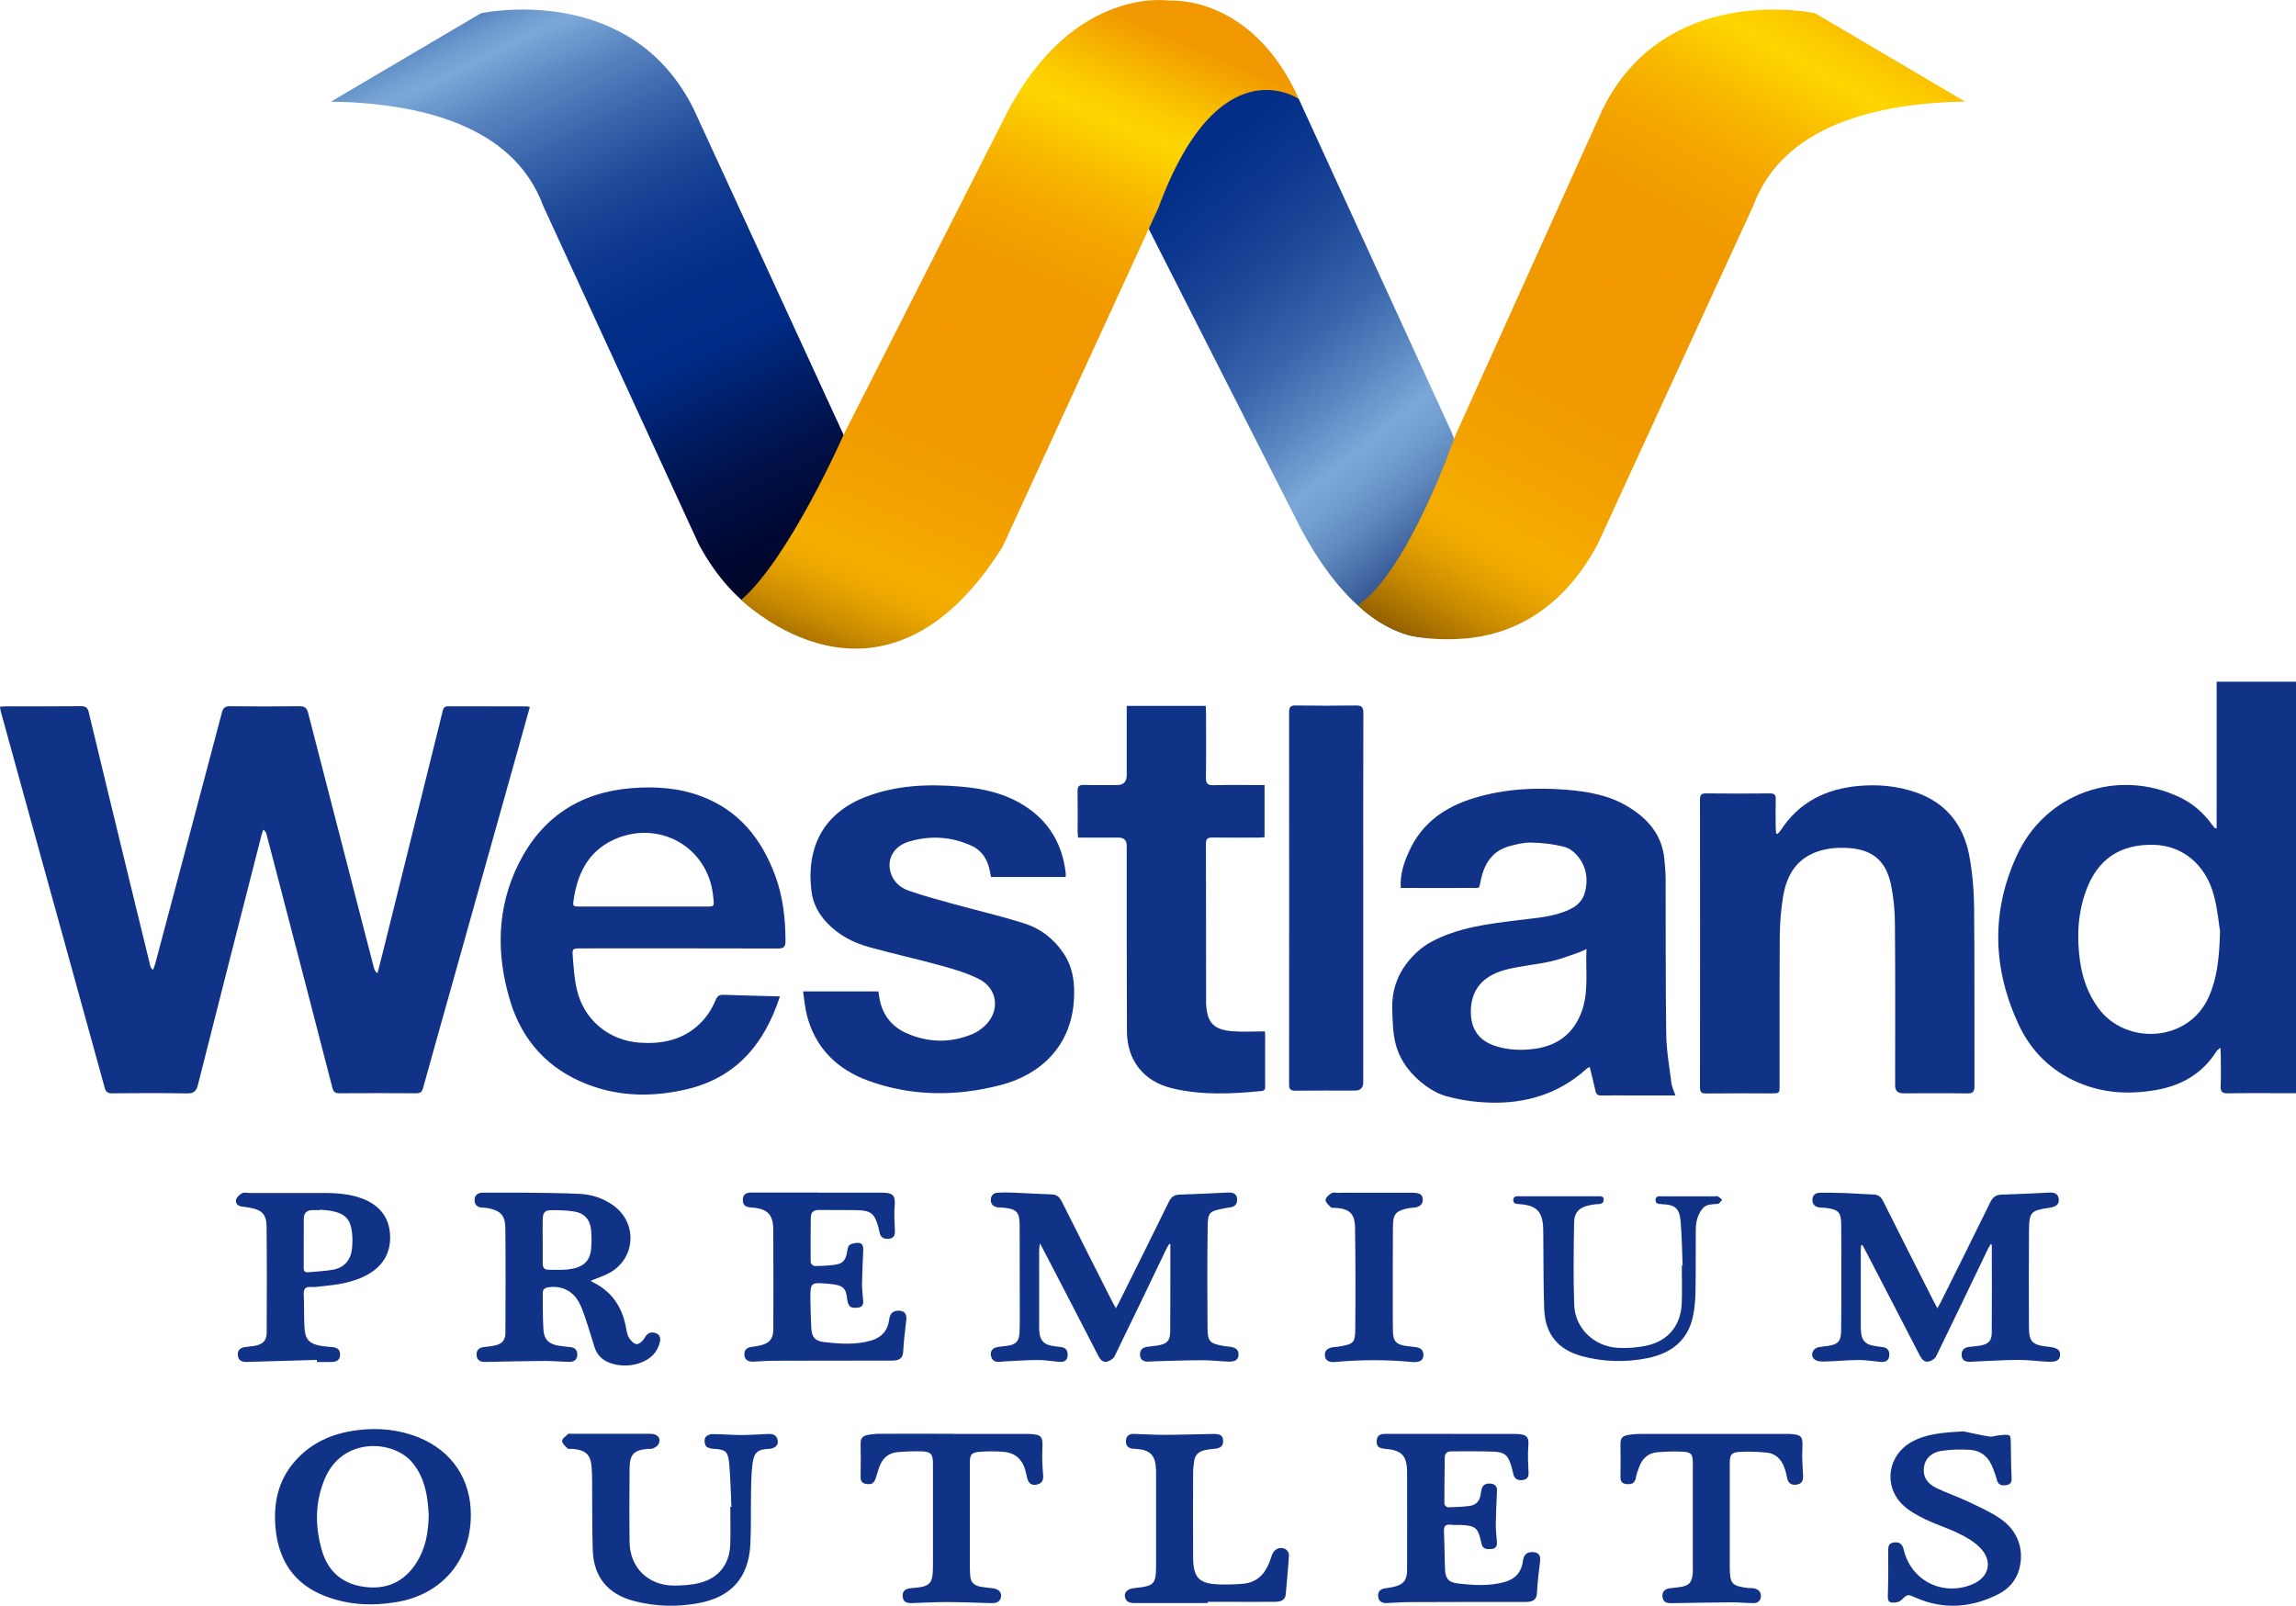
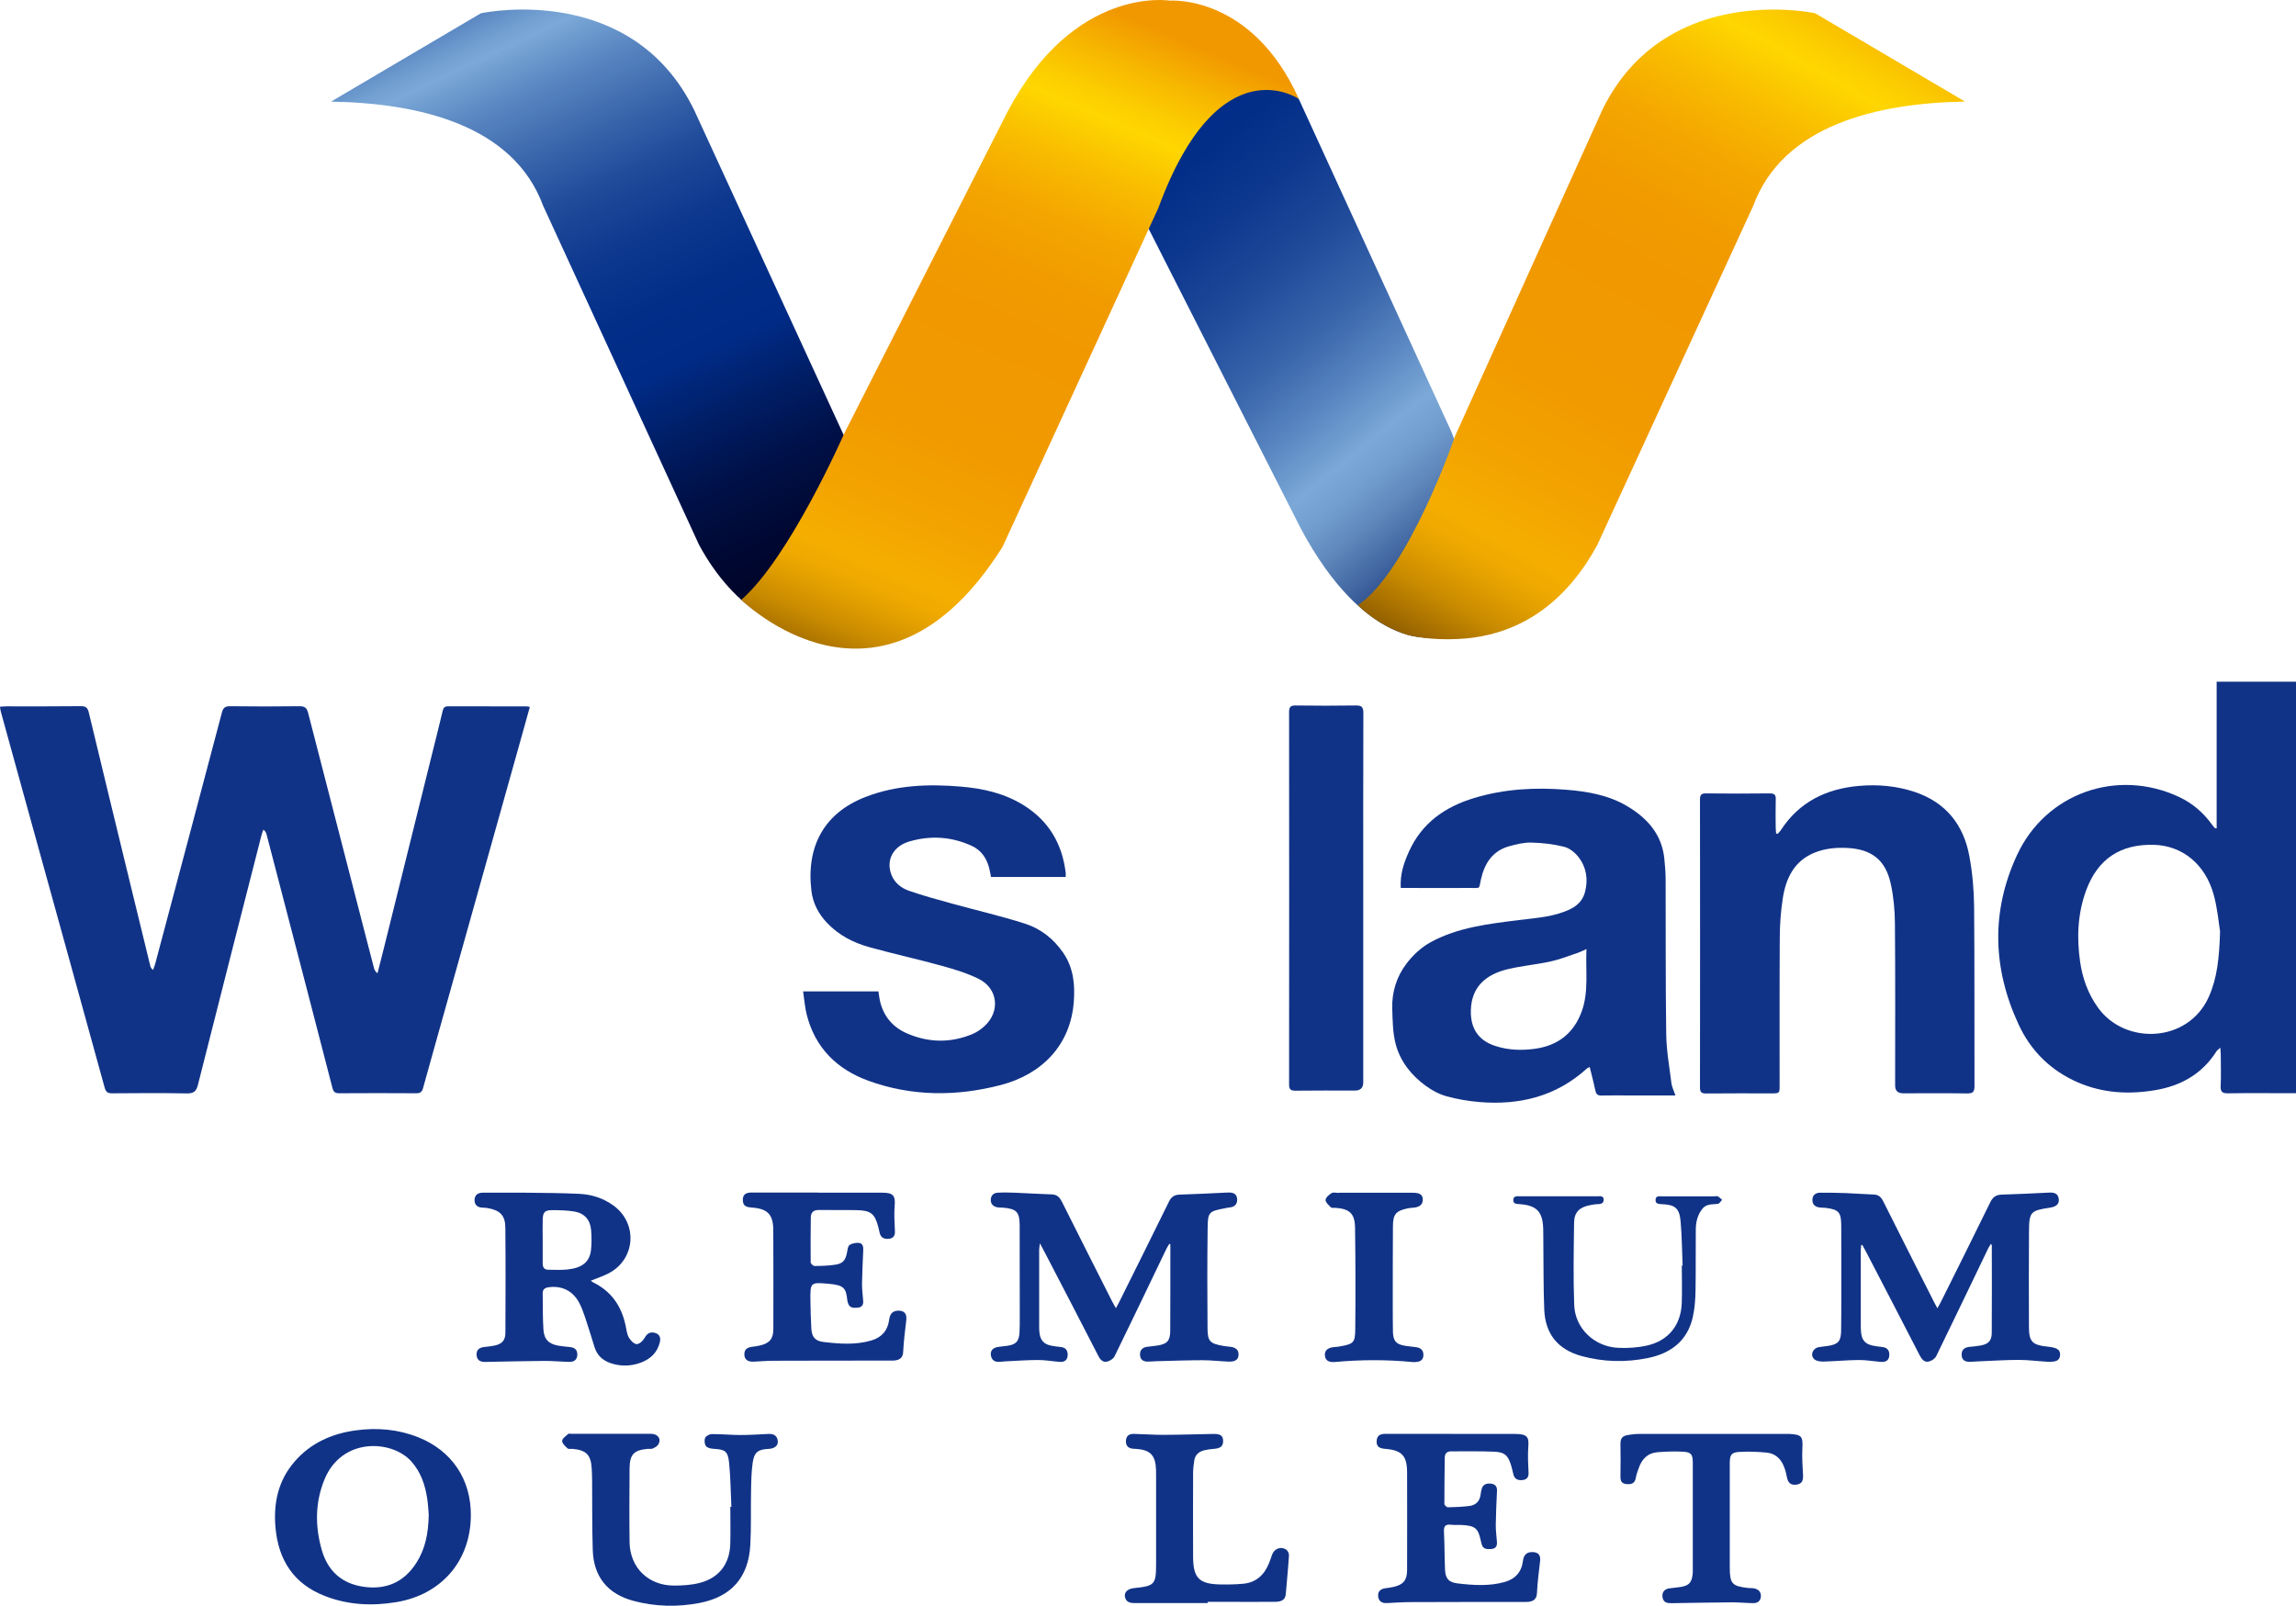
<svg xmlns="http://www.w3.org/2000/svg" xmlns:xlink="http://www.w3.org/1999/xlink" id="Capa_2" viewBox="0 0 428.48 299.73">
  <defs>
    <style>.cls-1{fill:url(#linear-gradient-2);}.cls-2{fill:#113387;}.cls-3{fill:url(#linear-gradient-3);}.cls-4{fill:url(#linear-gradient);}.cls-5{fill:url(#linear-gradient-4);}</style>
    <linearGradient id="linear-gradient" x1="280.01" y1="105.34" x2="174.92" y2="-23.14" gradientTransform="matrix(1, 0, 0, 1, 0, 0)" gradientUnits="userSpaceOnUse">
      <stop offset="0" stop-color="#001b63" />
      <stop offset=".02" stop-color="#143276" />
      <stop offset=".08" stop-color="#40649f" />
      <stop offset=".13" stop-color="#6089bd" />
      <stop offset=".17" stop-color="#739fd0" />
      <stop offset=".2" stop-color="#7ba8d7" />
      <stop offset=".26" stop-color="#5b88c2" />
      <stop offset=".33" stop-color="#3a66ac" />
      <stop offset=".41" stop-color="#214c9b" />
      <stop offset=".49" stop-color="#0e398f" />
      <stop offset=".57" stop-color="#032e88" />
      <stop offset=".66" stop-color="#002b86" />
      <stop offset=".77" stop-color="#002a83" />
      <stop offset=".84" stop-color="#00297a" />
      <stop offset=".9" stop-color="#00266b" />
      <stop offset=".96" stop-color="#025" />
      <stop offset="1" stop-color="#001f3f" />
    </linearGradient>
    <linearGradient id="linear-gradient-2" x1="89.98" y1="-11.7" x2="152.87" y2="120.29" gradientTransform="matrix(1, 0, 0, 1, 0, 0)" gradientUnits="userSpaceOnUse">
      <stop offset="0" stop-color="#002b86" />
      <stop offset="0" stop-color="#07328a" />
      <stop offset=".05" stop-color="#3864ab" />
      <stop offset=".09" stop-color="#5c89c3" />
      <stop offset=".12" stop-color="#729fd1" />
      <stop offset=".14" stop-color="#7ba8d7" />
      <stop offset=".2" stop-color="#5b88c2" />
      <stop offset=".28" stop-color="#3a66ac" />
      <stop offset=".35" stop-color="#214c9b" />
      <stop offset=".43" stop-color="#0e398f" />
      <stop offset=".52" stop-color="#032e88" />
      <stop offset=".6" stop-color="#002b86" />
      <stop offset=".68" stop-color="#001e66" />
      <stop offset=".76" stop-color="#001149" />
      <stop offset=".84" stop-color="#000934" />
      <stop offset=".92" stop-color="#000327" />
      <stop offset="1" stop-color="#000223" />
    </linearGradient>
    <linearGradient id="linear-gradient-3" x1="215.96" y1="5.39" x2="162.06" y2="131.43" gradientTransform="matrix(1, 0, 0, 1, 0, 0)" gradientUnits="userSpaceOnUse">
      <stop offset="0" stop-color="#f19800" />
      <stop offset=".06" stop-color="#f7b700" />
      <stop offset=".11" stop-color="#fccd00" />
      <stop offset=".14" stop-color="#fed600" />
      <stop offset=".15" stop-color="#fdd300" />
      <stop offset=".22" stop-color="#f8b900" />
      <stop offset=".29" stop-color="#f4a600" />
      <stop offset=".37" stop-color="#f19b00" />
      <stop offset=".45" stop-color="#f19800" />
      <stop offset=".63" stop-color="#f19a00" />
      <stop offset=".74" stop-color="#f3a300" />
      <stop offset=".82" stop-color="#f5ae00" />
      <stop offset=".85" stop-color="#efa900" />
      <stop offset=".88" stop-color="#e19e00" />
      <stop offset=".92" stop-color="#c88a00" />
      <stop offset=".96" stop-color="#a66f00" />
      <stop offset="1" stop-color="#825300" />
    </linearGradient>
    <linearGradient id="linear-gradient-4" x1="347.69" y1="-6.75" x2="272.3" y2="127.7" xlink:href="#linear-gradient-3" />
  </defs>
  <g id="Capa_1-2">
    <g>
      <g>
        <path class="cls-2" d="M98.88,131.95c-.66,2.38-1.3,4.69-1.95,6.99-4.21,15-8.42,30-12.62,45.01-1.79,6.38-3.59,12.76-5.36,19.15-.19,.68-.49,.96-1.24,.96-4.8-.03-9.6-.03-14.41,0-.8,0-1.08-.28-1.27-1.03-3.27-12.7-6.58-25.38-9.88-38.07-.8-3.08-1.6-6.16-2.41-9.24-.08-.3-.22-.58-.59-.86-.12,.33-.26,.66-.34,.99-3.97,15.53-7.94,31.06-11.86,46.6-.31,1.24-.78,1.66-2.09,1.64-4.65-.09-9.3-.06-13.96-.02-.83,0-1.15-.27-1.37-1.07-5.02-18.24-10.07-36.47-15.11-54.7-1.43-5.16-2.85-10.33-4.27-15.49-.07-.24-.09-.5-.15-.9,.46-.03,.86-.07,1.25-.07,4.61,0,9.23,.02,13.84-.03,.95-.01,1.28,.31,1.49,1.21,2.57,10.71,5.17,21.41,7.77,32.11,1.23,5.06,2.46,10.12,3.7,15.17,.06,.24,.17,.47,.51,.74,.14-.39,.31-.76,.41-1.16,4.16-15.64,8.32-31.27,12.45-46.91,.24-.9,.63-1.16,1.54-1.15,4.31,.05,8.63,.06,12.94,0,.99-.01,1.36,.33,1.6,1.24,3.55,13.82,7.12,27.63,10.69,41.45,.53,2.07,1.06,4.14,1.61,6.2,.09,.34,.25,.65,.65,.96,.42-1.66,.85-3.32,1.26-4.98,3.07-12.36,6.13-24.72,9.2-37.08,.57-2.29,1.15-4.58,1.69-6.87,.14-.59,.34-.91,1.02-.91,4.91,.02,9.83,.02,14.74,.02,.11,0,.21,.05,.5,.11Z" />
        <path class="cls-2" d="M428.48,204.05h-1.28c-3.79,0-7.58-.04-11.37,.02-1.05,.02-1.46-.23-1.41-1.36,.09-1.91,.03-3.83,.02-5.74,0-.39-.04-.79-.08-1.41-.36,.32-.58,.45-.7,.64-2.66,4.22-6.59,6.45-11.39,7.27-4.93,.84-9.79,.59-14.45-1.42-5.08-2.19-8.81-5.87-11.11-10.83-4.85-10.46-5.17-21.11-.29-31.63,5.36-11.57,18.71-16.25,30.25-10.83,2.46,1.15,4.47,2.87,6.07,5.07,.17,.24,.36,.47,.55,.7,.04,.04,.14,.04,.38,.09v-27.38h14.81v76.8Zm-14.18-30.27c-.24-1.42-.46-4.21-1.2-6.85-1.58-5.66-5.87-9.09-11.1-9.24-6.28-.18-10.53,2.63-12.69,8.52-1.58,4.32-1.77,8.78-1.12,13.3,.45,3.12,1.49,6.01,3.36,8.6,5.07,7.02,16.81,6.54,20.64-2.01,1.57-3.5,1.97-7.2,2.12-12.31Z" />
        <path class="cls-2" d="M312.66,204.47c-2.94,0-5.71,0-8.48,0-1.76,0-3.53-.03-5.29,.01-.69,.02-1.01-.2-1.15-.89-.31-1.46-.69-2.89-1.07-4.43-.22,.12-.43,.19-.58,.33-5.7,5.16-12.51,6.83-19.99,6.21-2.08-.17-4.17-.53-6.18-1.09-1.37-.38-2.72-1.11-3.88-1.96-2.63-1.92-4.66-4.46-5.53-7.59-.61-2.19-.62-4.58-.69-6.88-.08-3,.81-5.85,2.58-8.21,1.21-1.63,2.84-3.16,4.61-4.12,5.09-2.77,10.8-3.41,16.46-4.12,3.25-.41,6.58-.57,9.61-2.06,1.38-.68,2.33-1.68,2.72-3.2,.61-2.36,.25-4.59-1.22-6.49-.65-.84-1.67-1.67-2.67-1.92-1.98-.5-4.06-.74-6.11-.79-1.38-.04-2.8,.31-4.15,.68-3.14,.87-4.62,3.23-5.29,6.24-.4,1.83-.03,1.54-1.89,1.55-3.9,.02-7.8,0-11.7,0h-1.36c-.16-2.55,.59-4.74,1.56-6.86,2.4-5.28,6.7-8.28,12.11-9.92,5.64-1.72,11.43-2.02,17.25-1.55,3.96,.32,7.9,1,11.4,3.1,3.74,2.24,6.42,5.26,6.87,9.8,.13,1.26,.23,2.54,.24,3.8,.04,9.64-.03,19.28,.11,28.92,.04,3.05,.59,6.1,.97,9.14,.09,.72,.45,1.4,.75,2.29Zm-16.59-27.33c-.68,.31-1.07,.52-1.48,.66-1.73,.58-3.44,1.27-5.21,1.66-2.7,.59-5.48,.82-8.16,1.48-3.84,.96-6.63,3.19-6.73,7.67-.07,3.22,1.29,5.56,4.56,6.62,2.46,.8,4.96,.87,7.45,.52,4.23-.6,7.2-2.87,8.69-6.99,1.34-3.72,.68-7.55,.88-11.63Z" />
        <path class="cls-2" d="M331.76,155.62c.19-.21,.4-.41,.56-.64,3.43-5.3,8.51-7.76,14.6-8.29,3.53-.31,7.05,0,10.44,1.14,5.78,1.95,9.08,6.11,10.16,11.96,.58,3.12,.86,6.32,.89,9.5,.1,11.14,.03,22.29,.07,33.43,0,1.1-.33,1.39-1.39,1.37-3.98-.06-7.95-.02-11.93-.02q-1.49,0-1.49-1.45c0-10.09,.05-20.19-.04-30.28-.02-2.46-.25-4.96-.77-7.35-.97-4.49-3.6-6.51-8.18-6.72-2.08-.1-4.13,.1-6.07,.89-3.81,1.56-5.33,4.79-5.91,8.54-.37,2.4-.55,4.85-.56,7.28-.06,9.19-.02,18.38-.03,27.58,0,1.52,0,1.52-1.56,1.52-4.05,0-8.1-.02-12.16,.02-.89,0-1.14-.26-1.14-1.15,.03-17.9,.02-35.79,0-53.69,0-.87,.21-1.18,1.13-1.17,3.98,.05,7.95,.04,11.93,0,.85,0,1.11,.28,1.08,1.11-.05,1.72-.02,3.45-.01,5.18,0,.39,.05,.79,.08,1.18l.3,.09Z" />
        <path class="cls-2" d="M149.89,185.05h14.04c.12,.73,.19,1.43,.37,2.11,.71,2.67,2.39,4.59,4.88,5.69,4.07,1.79,8.22,1.87,12.34,.14,.78-.33,1.52-.84,2.15-1.41,3.04-2.71,2.61-7.07-1.03-8.87-2.16-1.07-4.53-1.79-6.86-2.43-4.51-1.25-9.08-2.25-13.59-3.5-2.95-.82-5.65-2.22-7.81-4.48-1.62-1.7-2.68-3.68-2.96-6.05-.99-8.36,2.45-14.55,10.14-17.51,5.72-2.21,11.7-2.43,17.73-1.92,4.19,.35,8.23,1.26,11.84,3.54,4.62,2.92,7.11,7.17,7.75,12.56,.03,.22,0,.45,0,.77h-13.94c-.13-.62-.21-1.21-.37-1.78-.5-1.78-1.47-3.21-3.19-4.01-3.76-1.74-7.68-1.99-11.63-.85-3.12,.9-4.45,3.54-3.38,6.26,.59,1.5,1.82,2.45,3.24,2.95,2.61,.91,5.28,1.63,7.95,2.37,4.58,1.27,9.22,2.33,13.74,3.78,2.93,.94,5.34,2.84,7.12,5.44,1.91,2.79,2.22,5.91,1.97,9.15-.61,8.18-6.06,13.56-13.64,15.53-8.26,2.15-16.59,2.14-24.69-.8-5.86-2.13-9.97-6.16-11.52-12.39-.34-1.36-.44-2.78-.66-4.27Z" />
-         <path class="cls-2" d="M145.55,185.98c-2.9,8.94-8.21,15.21-17.5,17.36-6.18,1.43-12.37,1.39-18.37-.92-7.33-2.82-12.21-8.11-14.47-15.58-2.64-8.72-2.53-17.44,1.62-25.72,4.29-8.54,11.35-13.21,20.93-14,4.46-.37,8.84-.09,13.07,1.49,7.05,2.63,11.28,7.93,13.82,14.77,1.47,3.95,1.93,8.07,1.94,12.26,0,1.06-.29,1.4-1.39,1.4-12.23-.04-24.45-.02-36.68-.02-1.68,0-1.75,0-1.62,1.66,.16,2.01,.29,4.05,.75,6.01,1.31,5.67,5.95,9.53,11.75,9.93,3.85,.26,7.48-.38,10.55-2.95,1.65-1.38,2.81-3.11,3.63-5.07,.29-.69,.68-.94,1.44-.92,3.44,.13,6.88,.2,10.52,.3Zm-25.48-16.77c3.71,0,7.42,0,11.13,0,2.23,0,2.12,.19,1.88-2.04-1.01-9.24-10.32-14.32-18.71-10.36-4.57,2.16-6.59,6.23-7.3,11.05-.2,1.34-.18,1.35,1.19,1.35,3.94,0,7.87,0,11.81,0Z" />
-         <path class="cls-2" d="M236.05,192.5c.01,.13,.05,.38,.05,.64,0,3.15,0,6.3,0,9.45,0,.48,.1,.97-.66,1.05-5.58,.55-11.16,.82-16.67-.5-5.31-1.27-8.43-5.17-8.46-10.62-.06-11.55-.03-23.11-.04-34.66q0-1.52-1.56-1.52c-2.47,0-4.94,0-7.52,0-.03-.45-.08-.81-.08-1.17,0-2.48,.03-4.95-.02-7.43-.02-.92,.23-1.26,1.19-1.23,2.06,.06,4.13,.02,6.19,.02q1.8,0,1.8-1.86c0-3.86,0-7.73,0-11.59v-1.33h14.74c.02,.42,.06,.85,.06,1.29,0,4.01,.04,8.03-.02,12.04-.02,1.11,.26,1.52,1.43,1.48,2.74-.08,5.48-.03,8.21-.03,.4,0,.81,0,1.3,0v9.74c-.4,.02-.8,.07-1.19,.07-2.85,0-5.7,.03-8.55-.01-.84-.01-1.2,.19-1.2,1.12,.03,9.83,.02,19.66,.03,29.49,0,.11,0,.23,0,.34,.15,3.57,1.4,4.95,4.98,5.21,1.93,.14,3.88,.02,5.97,.02Z" />
        <path class="cls-2" d="M254.41,167.6c0,11.48,0,22.95,0,34.43q0,1.52-1.55,1.53c-3.71,0-7.43-.03-11.14,.02-.9,.01-1.15-.29-1.15-1.16,.02-23.18,.02-46.35,0-69.53,0-.93,.29-1.22,1.22-1.21,3.75,.05,7.5,.06,11.25,0,1.09-.02,1.39,.32,1.39,1.4-.04,11.51-.02,23.03-.02,34.54Z" />
      </g>
      <g>
        <path class="cls-2" d="M87.87,282.9c-.06,8.43-5.46,14.72-13.84,16.13-4.55,.77-9.04,.56-13.37-1.12-5.83-2.25-8.71-6.7-9.25-12.79-.4-4.53,.48-8.73,3.54-12.28,3.04-3.53,7.03-5.27,11.54-5.87,3.96-.53,7.85-.18,11.59,1.31,6.26,2.51,9.84,7.86,9.79,14.6Zm-7.86-.2c-.06-.66-.11-1.78-.27-2.89-.38-2.59-1.18-5.01-2.97-7.02-3.59-4.04-12.97-4.6-16.23,3.39-1.75,4.29-1.75,8.69-.5,13.1,1.12,3.94,3.74,6.32,7.84,6.9,4.19,.59,7.51-.86,9.81-4.45,1.67-2.6,2.26-5.5,2.32-9.02Z" />
-         <path class="cls-2" d="M270.83,267.65c3.98,0,7.95,0,11.93,0,2.36,0,2.59,.65,2.45,2.44-.12,1.6-.02,3.22,.05,4.83,.04,.87-.39,1.26-1.15,1.34-.77,.08-1.43-.14-1.66-.99-.15-.54-.25-1.09-.41-1.63-.59-1.98-1.21-2.59-3.23-2.68-2.66-.11-5.32-.05-7.99-.06-.77,0-1.19,.37-1.2,1.16-.03,2.89-.08,5.77-.07,8.66,0,.22,.44,.63,.67,.62,1.34-.03,2.7-.08,4.03-.25,1.21-.16,1.92-.93,2.07-2.17,.05-.37,.1-.75,.22-1.1,.28-.84,1-.98,1.73-.89,.69,.08,1.14,.49,1.1,1.3-.1,2.13-.2,4.26-.23,6.39-.01,1.08,.15,2.16,.22,3.24,.05,.77-.29,1.23-1.08,1.27-.77,.05-1.54,.06-1.78-.93-.03-.15-.07-.29-.11-.44-.54-2.55-1.03-2.97-3.66-3.12-.64-.03-1.28,.03-1.91-.04-1.01-.12-1.41,.2-1.35,1.28,.12,2.36,.1,4.72,.2,7.08,.07,1.67,.68,2.4,2.37,2.59,2.9,.34,5.82,.54,8.7-.25,2.01-.55,3.21-1.85,3.47-3.95,.13-1.03,.62-1.66,1.73-1.65,1.15,0,1.6,.56,1.47,1.71-.23,1.97-.49,3.94-.58,5.91-.05,1.05-.53,1.5-1.45,1.65-.37,.06-.75,.04-1.12,.04-7.09,0-14.18,0-21.26,.03-1.39,0-2.77,.12-4.16,.18-.91,.04-1.56-.29-1.65-1.27-.09-1,.53-1.4,1.42-1.51,.48-.06,.96-.13,1.44-.24,1.84-.41,2.53-1.24,2.54-3.14,.01-6.08,.02-12.15,0-18.23-.01-3.14-.99-4.15-4.11-4.4-1.22-.1-1.65-.52-1.56-1.56,.09-1.03,.77-1.24,1.66-1.24,4.09,.01,8.18,0,12.26,0Z" />
+         <path class="cls-2" d="M270.83,267.65c3.98,0,7.95,0,11.93,0,2.36,0,2.59,.65,2.45,2.44-.12,1.6-.02,3.22,.05,4.83,.04,.87-.39,1.26-1.15,1.34-.77,.08-1.43-.14-1.66-.99-.15-.54-.25-1.09-.41-1.63-.59-1.98-1.21-2.59-3.23-2.68-2.66-.11-5.32-.05-7.99-.06-.77,0-1.19,.37-1.2,1.16-.03,2.89-.08,5.77-.07,8.66,0,.22,.44,.63,.67,.62,1.34-.03,2.7-.08,4.03-.25,1.21-.16,1.92-.93,2.07-2.17,.05-.37,.1-.75,.22-1.1,.28-.84,1-.98,1.73-.89,.69,.08,1.14,.49,1.1,1.3-.1,2.13-.2,4.26-.23,6.39-.01,1.08,.15,2.16,.22,3.24,.05,.77-.29,1.23-1.08,1.27-.77,.05-1.54,.06-1.78-.93-.03-.15-.07-.29-.11-.44-.54-2.55-1.03-2.97-3.66-3.12-.64-.03-1.28,.03-1.91-.04-1.01-.12-1.41,.2-1.35,1.28,.12,2.36,.1,4.72,.2,7.08,.07,1.67,.68,2.4,2.37,2.59,2.9,.34,5.82,.54,8.7-.25,2.01-.55,3.21-1.85,3.47-3.95,.13-1.03,.62-1.66,1.73-1.65,1.15,0,1.6,.56,1.47,1.71-.23,1.97-.49,3.94-.58,5.91-.05,1.05-.53,1.5-1.45,1.65-.37,.06-.75,.04-1.12,.04-7.09,0-14.18,0-21.26,.03-1.39,0-2.77,.12-4.16,.18-.91,.04-1.56-.29-1.65-1.27-.09-1,.53-1.4,1.42-1.51,.48-.06,.96-.13,1.44-.24,1.84-.41,2.53-1.24,2.54-3.14,.01-6.08,.02-12.15,0-18.23-.01-3.14-.99-4.15-4.11-4.4-1.22-.1-1.65-.52-1.56-1.56,.09-1.03,.77-1.24,1.66-1.24,4.09,.01,8.18,0,12.26,0" />
        <path class="cls-2" d="M136.49,281.27c-.13-2.73-.15-5.47-.42-8.19-.23-2.25-.74-2.53-2.96-2.66-.48-.03-1.14-.18-1.37-.51-.27-.38-.33-1.11-.14-1.54,.15-.35,.8-.68,1.23-.69,1.76-.01,3.52,.16,5.28,.17,1.76,0,3.52-.11,5.28-.2,.96-.05,1.64,.29,1.76,1.3,.1,.88-.58,1.43-1.71,1.49-1.98,.09-2.69,.6-2.98,2.61-.25,1.77-.27,3.58-.3,5.37-.07,3.33,.05,6.68-.14,10-.34,6-3.53,9.62-9.43,10.77-4.13,.8-8.28,.71-12.36-.38-4.82-1.28-7.45-4.5-7.61-9.47-.14-4.31-.08-8.62-.12-12.94,0-.79-.03-1.57-.08-2.36-.15-2.48-1.03-3.37-3.53-3.6-.34-.03-.79,.08-.98-.1-.43-.39-1.02-.94-1-1.4,.02-.45,.69-.89,1.12-1.29,.1-.1,.36-.03,.55-.03,4.95,0,9.89,0,14.84,0,1.36,0,2.05,.93,1.43,2-.2,.34-.65,.57-1.03,.75-.25,.12-.59,.03-.89,.06-2.65,.23-3.42,1.03-3.44,3.69-.03,4.58-.06,9.15,0,13.73,.07,4.75,3.49,8.09,8.26,8.1,1.56,0,3.16-.09,4.67-.46,3.68-.88,5.74-3.5,5.86-7.27,.07-2.32,.01-4.65,.01-6.97h.21Z" />
-         <path class="cls-2" d="M366.3,267.14c1.14,.24,3.03,.68,4.94,.99,.59,.1,1.24-.18,1.86-.23,.64-.05,1.33-.18,1.9,.02,.22,.08,.25,.92,.26,1.42,.06,2.08,.01,4.17,.14,6.25,.05,.83,0,1.44-.91,1.6-.83,.15-1.58,.05-1.84-.98-.17-.69-.43-1.35-.67-2.02-.74-2.1-2.17-3.46-4.43-3.58-1.78-.1-3.6-.07-5.34,.22-1.56,.26-2.86,1.2-3.14,2.96-.31,1.92,.71,3.19,2.31,3.96,1.89,.91,3.88,1.57,5.78,2.47,2.09,.99,4.24,1.94,6.14,3.24,3.27,2.23,4.49,5.77,3.55,9.35-.57,2.17-1.96,3.75-3.89,4.73-5.03,2.56-10.22,2.97-15.48,.66-1.55-.68-1.47-.66-2.72,.51-.4,.37-1.22,.49-1.8,.4-.68-.11-.67-.77-.65-1.44,.09-2.65,.1-5.3,.07-7.95-.01-.9-.05-1.69,1.1-1.82,1.03-.12,1.55,.31,1.8,1.37,1.34,5.7,7.11,8.67,12.6,6.53,3.39-1.32,4.14-4.46,1.54-7.02-1.07-1.05-2.44-1.86-3.8-2.52-2.08-1.01-4.32-1.71-6.4-2.72-1.46-.71-2.97-1.54-4.12-2.65-3.7-3.57-2.81-9.31,1.7-11.78,2.71-1.49,5.7-1.72,9.51-1.93Z" />
        <path class="cls-2" d="M319.6,267.65c4.46,0,8.93,0,13.39,0,.34,0,.68-.01,1.01,0,2.25,.13,2.47,.47,2.36,2.7-.08,1.64,.02,3.29,.12,4.94,.07,1.13-.23,1.7-1.28,1.83-.99,.12-1.53-.36-1.71-1.34-.12-.66-.29-1.32-.53-1.94-.57-1.52-1.64-2.56-3.28-2.71-1.71-.16-3.44-.23-5.15-.12-1.42,.09-1.7,.56-1.72,1.99-.01,1.24,0,2.48,0,3.71,0,4.99,0,9.98,0,14.97,0,.3,0,.6,0,.9,.01,3.02,.42,3.48,3.41,3.82,.37,.04,.76,0,1.12,.08,.79,.15,1.31,.62,1.28,1.46-.03,.85-.59,1.3-1.41,1.29-1.35-.01-2.7-.16-4.05-.15-3.75,.03-7.5,.1-11.25,.16-.77,.01-1.44-.11-1.63-1.01-.2-.94,.28-1.63,1.25-1.76,.7-.1,1.42-.14,2.12-.26,1.54-.25,2.05-.81,2.23-2.36,.03-.3,.03-.6,.03-.9,0-6.64,0-13.28,0-19.92,0-1.52-.29-1.97-1.75-2.06-1.6-.1-3.22-.03-4.82,.09-1.85,.14-2.96,1.29-3.53,3-.19,.57-.43,1.13-.52,1.72-.17,1.17-.92,1.34-1.88,1.21-1.03-.14-1.01-.88-1-1.69,.03-1.87,.04-3.73,0-5.6-.03-1.19,.27-1.67,1.43-1.86,.66-.11,1.34-.19,2.01-.19,4.58-.02,9.15,0,13.73,0Z" />
-         <path class="cls-2" d="M177.78,267.65c4.46,0,8.93,0,13.39,0,.3,0,.6,0,.9,0,2.31,.1,2.57,.46,2.46,2.72-.08,1.64,0,3.3,.14,4.94,.09,1.02-.21,1.59-1.2,1.79-.95,.2-1.54-.21-1.78-1.23-.09-.36-.16-.73-.25-1.09-.51-2.22-1.85-3.6-4.15-3.79-1.52-.12-3.08-.13-4.6,.01-1.42,.13-1.69,.56-1.7,2-.01,1.8,0,3.6,0,5.4,0,4.65,0,9.3,0,13.95,0,.6,.04,1.2,.08,1.8,.07,1.21,.79,1.81,1.91,2.01,.7,.12,1.41,.21,2.12,.27,1.12,.1,1.8,.65,1.72,1.51-.11,1.05-.84,1.31-1.77,1.29-2.77-.07-5.55-.19-8.32-.2-2.17,0-4.35,.12-6.52,.19-.9,.03-1.68-.12-1.75-1.24-.06-.98,.44-1.46,1.62-1.55,3.59-.27,4.03-.73,4.03-4.29,0-6.3,0-12.6,0-18.91,0-1.85-.36-2.28-2.21-2.33-1.46-.04-2.92,.02-4.37,.14-1.8,.16-2.92,1.23-3.48,2.91-.2,.6-.4,1.21-.58,1.82-.32,1.1-.79,1.39-1.88,1.2-1.03-.18-.99-.91-.98-1.71,.03-1.87,.04-3.73,0-5.6-.03-1.18,.27-1.65,1.45-1.85,.66-.11,1.34-.19,2.01-.19,4.58-.02,9.15,0,13.73,0Z" />
        <path class="cls-2" d="M225.38,299.22c-4.54,0-9.07-.01-13.61,0-.92,0-1.67-.19-1.84-1.22-.14-.83,.56-1.45,1.66-1.57,3.94-.41,4.16-.65,4.16-4.63,0-5.33,0-10.65,0-15.98,0-.49,0-.98-.01-1.46-.1-2.76-1.07-3.76-3.83-3.93-.11,0-.23,0-.34-.01-.93-.05-1.48-.47-1.45-1.47,.04-.95,.61-1.33,1.48-1.31,1.87,.04,3.74,.19,5.62,.18,3.07-.01,6.15-.12,9.22-.17,1.31-.02,1.8,.32,1.82,1.28,.02,1.01-.49,1.42-1.78,1.51-.6,.04-1.2,.13-1.77,.27-1.04,.26-1.72,.9-1.85,2-.09,.71-.2,1.41-.2,2.12-.02,5.25-.02,10.5,0,15.76,.01,3.95,1.12,5.08,5.09,5.15,1.42,.03,2.85,0,4.26-.13,2.42-.22,3.94-1.66,4.82-3.85,.21-.52,.38-1.05,.57-1.58,.4-1.12,1.64-1.6,2.63-.94,.3,.2,.55,.73,.52,1.09-.15,2.39-.39,4.77-.59,7.16-.09,1.05-.65,1.49-2.08,1.5-3.15,.02-6.3,0-9.45,0-1.01,0-2.03,0-3.04,0v.21Z" />
      </g>
      <g>
        <path class="cls-2" d="M347.34,232.42c-.03,.31-.08,.62-.08,.94,0,4.65,0,9.3,0,13.96,0,.45,.01,.9,.05,1.35,.14,1.53,.84,2.27,2.38,2.53,.52,.09,1.03,.17,1.55,.22,.98,.09,1.4,.66,1.34,1.58-.06,.95-.69,1.27-1.56,1.2-1.38-.11-2.76-.36-4.14-.35-2.17,.02-4.34,.23-6.51,.29-.59,.02-1.34-.06-1.75-.41-.87-.74-.37-2.05,.8-2.28,.59-.11,1.19-.14,1.78-.24,1.84-.3,2.35-.86,2.39-2.76,.04-2.4,.03-4.8,.04-7.2,0-4.2,.01-8.4-.02-12.61-.02-2.36-.49-2.87-2.83-3.18-.37-.05-.75-.03-1.12-.07-.87-.08-1.44-.53-1.43-1.42,0-.9,.6-1.35,1.47-1.35,1.58,0,3.15,.01,4.72,.07,1.76,.07,3.52,.21,5.27,.27,.91,.03,1.38,.51,1.77,1.29,3.1,6.2,6.23,12.38,9.36,18.56,.2,.39,.41,.77,.73,1.38,.31-.55,.51-.88,.68-1.23,3.07-6.17,6.16-12.33,9.18-18.53,.47-.96,1.04-1.42,2.13-1.45,2.96-.08,5.92-.24,8.88-.38,.92-.04,1.67,.14,1.79,1.22,.1,.89-.45,1.41-1.62,1.59-3.67,.55-3.91,.78-3.94,4.46-.04,5.89-.03,11.78-.01,17.67,0,2.94,.58,3.51,3.61,3.83,1.7,.18,2.28,.61,2.2,1.6-.08,.95-.7,1.29-2.39,1.2-1.76-.09-3.52-.34-5.27-.34-2.51,0-5.02,.17-7.53,.27-.56,.02-1.12,.08-1.68,.09-.85,0-1.47-.31-1.5-1.28-.03-.98,.53-1.41,1.44-1.51,.67-.07,1.34-.13,2.01-.24,1.53-.26,2.16-.87,2.17-2.39,.04-5.44,.02-10.88,.01-16.32,0-.06-.06-.12-.15-.29-.2,.32-.39,.57-.52,.85-3.23,6.71-6.44,13.44-9.71,20.13-.23,.47-.89,.89-1.41,1-.77,.17-1.26-.39-1.63-1.09-3.29-6.4-6.61-12.78-9.92-19.16-.27-.51-.55-1.02-.83-1.53l-.21,.05Z" />
        <path class="cls-2" d="M218.18,232.23c-.18,.31-.38,.6-.53,.92-3.21,6.68-6.4,13.37-9.66,20.03-.23,.46-.9,.87-1.43,.98-.71,.15-1.21-.34-1.56-1.02-3.25-6.33-6.53-12.65-9.81-18.96-.31-.6-.63-1.19-1.12-2.11-.07,.62-.14,.91-.14,1.2,0,4.73,0,9.45,0,14.18,0,.45,0,.9,.06,1.35,.17,1.41,.87,2.14,2.28,2.39,.55,.1,1.11,.18,1.67,.23,.92,.09,1.33,.62,1.31,1.5-.03,.94-.58,1.35-1.47,1.28-1.34-.1-2.69-.35-4.03-.35-2.13,0-4.27,.17-6.4,.27-.37,.02-.75,.09-1.12,.07-.81-.02-1.23-.55-1.32-1.28-.09-.79,.38-1.29,1.12-1.45,.66-.14,1.34-.17,2-.27,1.58-.24,2.14-.84,2.23-2.45,.05-.97,.05-1.95,.05-2.93,0-5.7,0-11.4-.02-17.11-.01-2.49-.59-3.06-3.09-3.29-.37-.03-.76,0-1.12-.07-.75-.16-1.21-.64-1.18-1.42,.03-.78,.52-1.26,1.29-1.3,1.05-.06,2.1-.04,3.15,0,2.32,.09,4.64,.25,6.96,.32,1.02,.03,1.49,.6,1.91,1.44,3.08,6.16,6.19,12.31,9.3,18.46,.19,.38,.42,.75,.74,1.34,.3-.56,.5-.9,.67-1.26,3.08-6.2,6.18-12.4,9.23-18.63,.44-.89,1-1.28,1.99-1.31,3-.09,5.99-.25,8.99-.39,.93-.04,1.7,.18,1.75,1.25,.05,1.01-.57,1.48-1.53,1.55-.26,.02-.51,.09-.77,.14-2.96,.57-3.18,.69-3.21,3.67-.08,6.26-.07,12.53-.02,18.79,.02,2.37,.47,2.79,2.85,3.21,.4,.07,.81,.13,1.22,.16,1.17,.1,1.75,.59,1.72,1.5-.02,.9-.6,1.34-1.86,1.29-1.61-.06-3.22-.26-4.83-.26-2.84,0-5.69,.11-8.53,.18-.6,.01-1.2,.09-1.8,.08-.82-.02-1.35-.41-1.37-1.3-.02-.86,.45-1.32,1.25-1.45,.66-.11,1.34-.14,2-.25,1.83-.29,2.38-.89,2.39-2.77,.03-4.58,.01-9.15,.02-13.73,0-.81,0-1.61,0-2.42l-.23-.05Z" />
        <path class="cls-2" d="M110.26,239.06c.25,.17,.36,.27,.49,.33,3.38,1.67,5.26,4.45,6.01,8.08,.15,.73,.23,1.52,.58,2.15,.31,.55,.91,1.2,1.45,1.26,.45,.06,1.17-.57,1.45-1.07,.45-.79,.93-1.25,1.85-1.06,.91,.19,1.28,.82,1.06,1.74-.46,1.97-1.76,3.18-3.58,3.86-1.66,.61-3.37,.7-5.08,.25-1.69-.44-2.98-1.37-3.53-3.13-.58-1.86-1.14-3.72-1.76-5.56-.32-.95-.66-1.91-1.14-2.8-1.19-2.21-3.29-3.2-5.74-2.83-.65,.1-1.05,.42-1.04,1.09,.03,2.28-.01,4.58,.14,6.85,.13,1.82,1.03,2.65,2.82,2.96,.7,.12,1.41,.17,2.12,.25,.87,.09,1.4,.5,1.38,1.43-.02,.94-.61,1.35-1.46,1.34-1.57-.03-3.15-.19-4.72-.18-3.37,.02-6.73,.11-10.1,.17-.34,0-.67,.03-1.01,.02-.86-.01-1.46-.36-1.51-1.3-.05-1,.55-1.39,1.45-1.49,.63-.07,1.27-.13,1.89-.26,1.39-.29,2.04-.97,2.04-2.41,.03-6.53,.05-13.05-.01-19.58-.02-2.32-.98-3.26-3.28-3.67-.33-.06-.67-.08-1.01-.09-.89-.03-1.46-.5-1.46-1.37,0-.92,.55-1.42,1.52-1.42,2.63,0,5.25-.02,7.88,0,3.41,.04,6.82,.05,10.23,.22,2.27,.12,4.41,.81,6.29,2.17,4.56,3.3,4.15,9.95-.8,12.61-1.04,.56-2.19,.92-3.42,1.43Zm-8.98-7.36c0,1.39,0,2.77,0,4.16,0,.71,.3,1.15,1.06,1.14,1.2,0,2.41,.08,3.59-.05,2.77-.3,4.13-1.44,4.37-3.69,.13-1.22,.12-2.47,.01-3.69-.17-1.91-1.26-3.13-3.15-3.44-1.36-.22-2.75-.25-4.13-.25-1.36,0-1.71,.38-1.75,1.76-.04,1.35,0,2.7,0,4.05Z" />
        <path class="cls-2" d="M152.63,222.62c4.01,0,8.03,0,12.04,0,1.92,0,2.46,.49,2.3,2.37-.14,1.6-.03,3.22,.04,4.83,.04,.83-.3,1.3-1.09,1.4-.81,.1-1.5-.12-1.74-1.03-.11-.4-.17-.81-.28-1.2-.65-2.44-1.39-3.06-3.96-3.11-2.36-.05-4.73,0-7.09-.03-1.04-.02-1.53,.42-1.54,1.45-.02,2.77-.06,5.55-.02,8.32,0,.24,.47,.68,.72,.68,1.27,0,2.55-.05,3.8-.23,1.46-.2,1.97-.8,2.25-2.24,.1-.5,.14-1.19,.47-1.43,.44-.33,1.15-.45,1.73-.41,.73,.05,.87,.68,.84,1.35-.09,2.09-.2,4.19-.23,6.28-.01,1.08,.15,2.16,.22,3.24,.05,.72-.29,1.16-1.01,1.22-.76,.06-1.54,.11-1.83-.86-.05-.18-.11-.36-.13-.55-.22-2.29-.68-2.81-3.58-3.06-3.3-.28-3.33-.23-3.3,3.06,.01,1.76,.08,3.52,.17,5.28,.09,1.61,.7,2.35,2.3,2.54,2.98,.35,5.97,.58,8.91-.29,1.91-.56,3.04-1.84,3.31-3.83,.12-.93,.47-1.65,1.56-1.72,1.24-.08,1.78,.52,1.64,1.75-.23,1.97-.48,3.94-.58,5.92-.05,1-.51,1.44-1.38,1.59-.4,.07-.82,.05-1.23,.05-7.2,.01-14.4,0-21.6,.03-1.24,0-2.47,.12-3.71,.17-1.09,.05-1.69-.41-1.72-1.31-.03-1.01,.59-1.37,1.48-1.47,.48-.05,.96-.13,1.44-.24,1.78-.41,2.49-1.25,2.49-3.07,.01-6.15,.02-12.3-.01-18.45-.01-2.95-1.06-4.02-4.05-4.23-.86-.06-1.58-.22-1.63-1.28-.05-1.04,.43-1.52,1.6-1.52,4.13,0,8.25,0,12.38,0Z" />
-         <path class="cls-2" d="M59.12,253.83c-3.96,.11-7.93,.23-11.89,.34-.49,.01-.98,.06-1.46,.04-.83-.03-1.33-.45-1.39-1.31-.05-.88,.45-1.31,1.25-1.45,.66-.12,1.34-.14,2-.27,1.46-.28,2.13-.98,2.14-2.45,.03-6.6,.05-13.21-.02-19.81-.02-2.3-.93-3.14-3.25-3.51-.44-.07-.88-.16-1.33-.2-.78-.08-1.26-.62-1.12-1.26,.1-.49,.67-1,1.16-1.25,.38-.2,.95-.03,1.44-.03,4.12,0,8.25,.02,12.37,0,2.71-.02,5.4,0,8.01,.84,3.6,1.16,5.62,3.56,5.77,7.06,.15,3.51-1.53,6-4.63,7.57-2.52,1.28-5.26,1.67-8.03,1.94-.71,.07-1.43,.19-2.13,.14-1.15-.07-1.36,.47-1.32,1.48,.1,2.13,0,4.28,.16,6.4,.15,1.97,1,2.75,2.95,3.09,.7,.12,1.41,.2,2.12,.24,.9,.05,1.53,.37,1.54,1.39,.01,.94-.48,1.38-1.62,1.4-.9,.02-1.8,0-2.7,0v-.38Zm.62-28.04v.08c-.46,0-.91,0-1.36,0-1.08,0-1.69,.49-1.69,1.61,0,3.07,0,6.14-.01,9.21,0,.57,.24,.83,.81,.78,1.56-.15,3.14-.2,4.67-.48,2.12-.4,3.31-1.82,3.53-3.95,.1-1,.12-2.03,0-3.03-.31-2.46-1.29-3.47-3.72-3.96-.73-.15-1.48-.18-2.22-.26Z" />
        <path class="cls-2" d="M314.01,236.22c-.12-2.77-.13-5.55-.38-8.3-.22-2.42-1.05-3.06-3.5-3.16-.6-.03-1.22-.04-1.17-.83,.04-.76,.68-.63,1.2-.63,3.26,0,6.51,0,9.77,0,.23,0,.49-.08,.67,.01,.29,.16,.52,.42,.78,.64-.26,.26-.49,.71-.78,.75-1.03,.14-2.13-.04-2.89,.91-.91,1.13-1.23,2.48-1.24,3.89-.04,3.82,.02,7.65-.05,11.47-.03,1.6-.15,3.23-.49,4.79-.98,4.49-4.09,6.84-8.39,7.72-4.13,.84-8.28,.75-12.36-.36-4.41-1.2-6.79-4.09-6.99-8.66-.17-4.16-.12-8.32-.17-12.48-.01-.9,0-1.8-.03-2.7-.1-3.12-1.23-4.29-4.37-4.52-.58-.04-1.25-.02-1.21-.8,.04-.8,.74-.67,1.3-.67,4.8,0,9.59,0,14.39,0,.51,0,1.18-.14,1.18,.65,0,.64-.48,.82-1.1,.82-.52,0-1.04,.11-1.55,.21-1.86,.36-2.85,1.33-2.87,3.2-.07,5.14-.17,10.28,.02,15.41,.16,4.39,3.77,7.8,8.24,8,1.77,.08,3.61-.04,5.34-.43,4.02-.9,6.35-3.83,6.49-7.96,.08-2.32,.01-4.65,.01-6.97h.14Z" />
        <path class="cls-2" d="M249.81,222.63c4.61,0,9.22,0,13.82,0,1.31,0,1.86,.34,1.89,1.23,.04,.94-.6,1.48-1.78,1.56-.34,.02-.67,.05-1,.12-2.22,.45-2.78,1.09-2.79,3.34-.03,4.8-.03,9.6-.03,14.4,0,1.76,0,3.52,.03,5.29,.04,1.74,.6,2.36,2.29,2.63,.66,.1,1.34,.16,2,.25,.85,.11,1.4,.52,1.4,1.45,0,.97-.62,1.28-1.46,1.33-.19,.01-.38,.02-.56,0-4.83-.47-9.65-.45-14.48-.01-1.25,.11-1.83-.35-1.89-1.25-.06-.92,.56-1.45,1.8-1.54,.34-.02,.67-.06,1-.12,2.55-.46,2.85-.67,2.87-3.25,.06-6.3,.05-12.6-.04-18.89-.04-2.69-1.03-3.55-3.73-3.73-.26-.02-.63,.07-.76-.07-.41-.42-1.02-.93-1.01-1.39,.01-.45,.63-.99,1.12-1.28,.33-.2,.88-.04,1.33-.04h0Z" />
      </g>
      <g>
        <path class="cls-4" d="M270.9,80.68l-28.51-62.19c-22.45-27.8-48.84-5.9-48.84-5.9,9.05,7.87,18.7,25.95,18.7,25.95l30.51,60.12c12,22.43,24.33,20.29,24.33,20.29,0,0,17.06,.07,30.04-17.93,0,0-14.93,10.38-26.23-20.34Z" />
        <path class="cls-1" d="M174.85,76.54c-9.79,19.1-16.26,7.15-16.26,7.15l-29.08-63.22C118-2.93,91.42,2.13,89.74,2.48l-27.97,16.49c16.45,.27,34.05,4.36,39.61,19.48l29.07,63.23c13.67,25.26,37.73,15.96,37.73,15.96,0,0,9.88-2.4,17.35-16.72l-10.67-24.37Z" />
        <path class="cls-3" d="M218.3,.12s-17.77-2.96-30.27,20.73l-30.51,60.12s-10.13,23.11-19.17,30.98c0,0,26.18,26.04,48.75-9.89l29.07-63.24c11.3-30.72,26.23-20.34,26.23-20.34C233.61-1.12,218.3,.12,218.3,.12Z" />
        <path class="cls-5" d="M338.7,2.46c-1.86-.37-16.41-2.89-28.45,5.03-4.28,2.82-8.25,6.95-11.2,12.97l-27.52,60.97s-8.59,25.06-18.11,31.53c0,0,3.43,3.7,9.26,5.56,2.32,.58,6.27,1.04,10.77,.66,7.84-.67,17.63-4.51,24.66-17.51l29.07-63.23c5.55-15.09,23.11-19.2,39.53-19.48l-28.01-16.51Z" />
      </g>
    </g>
  </g>
</svg>